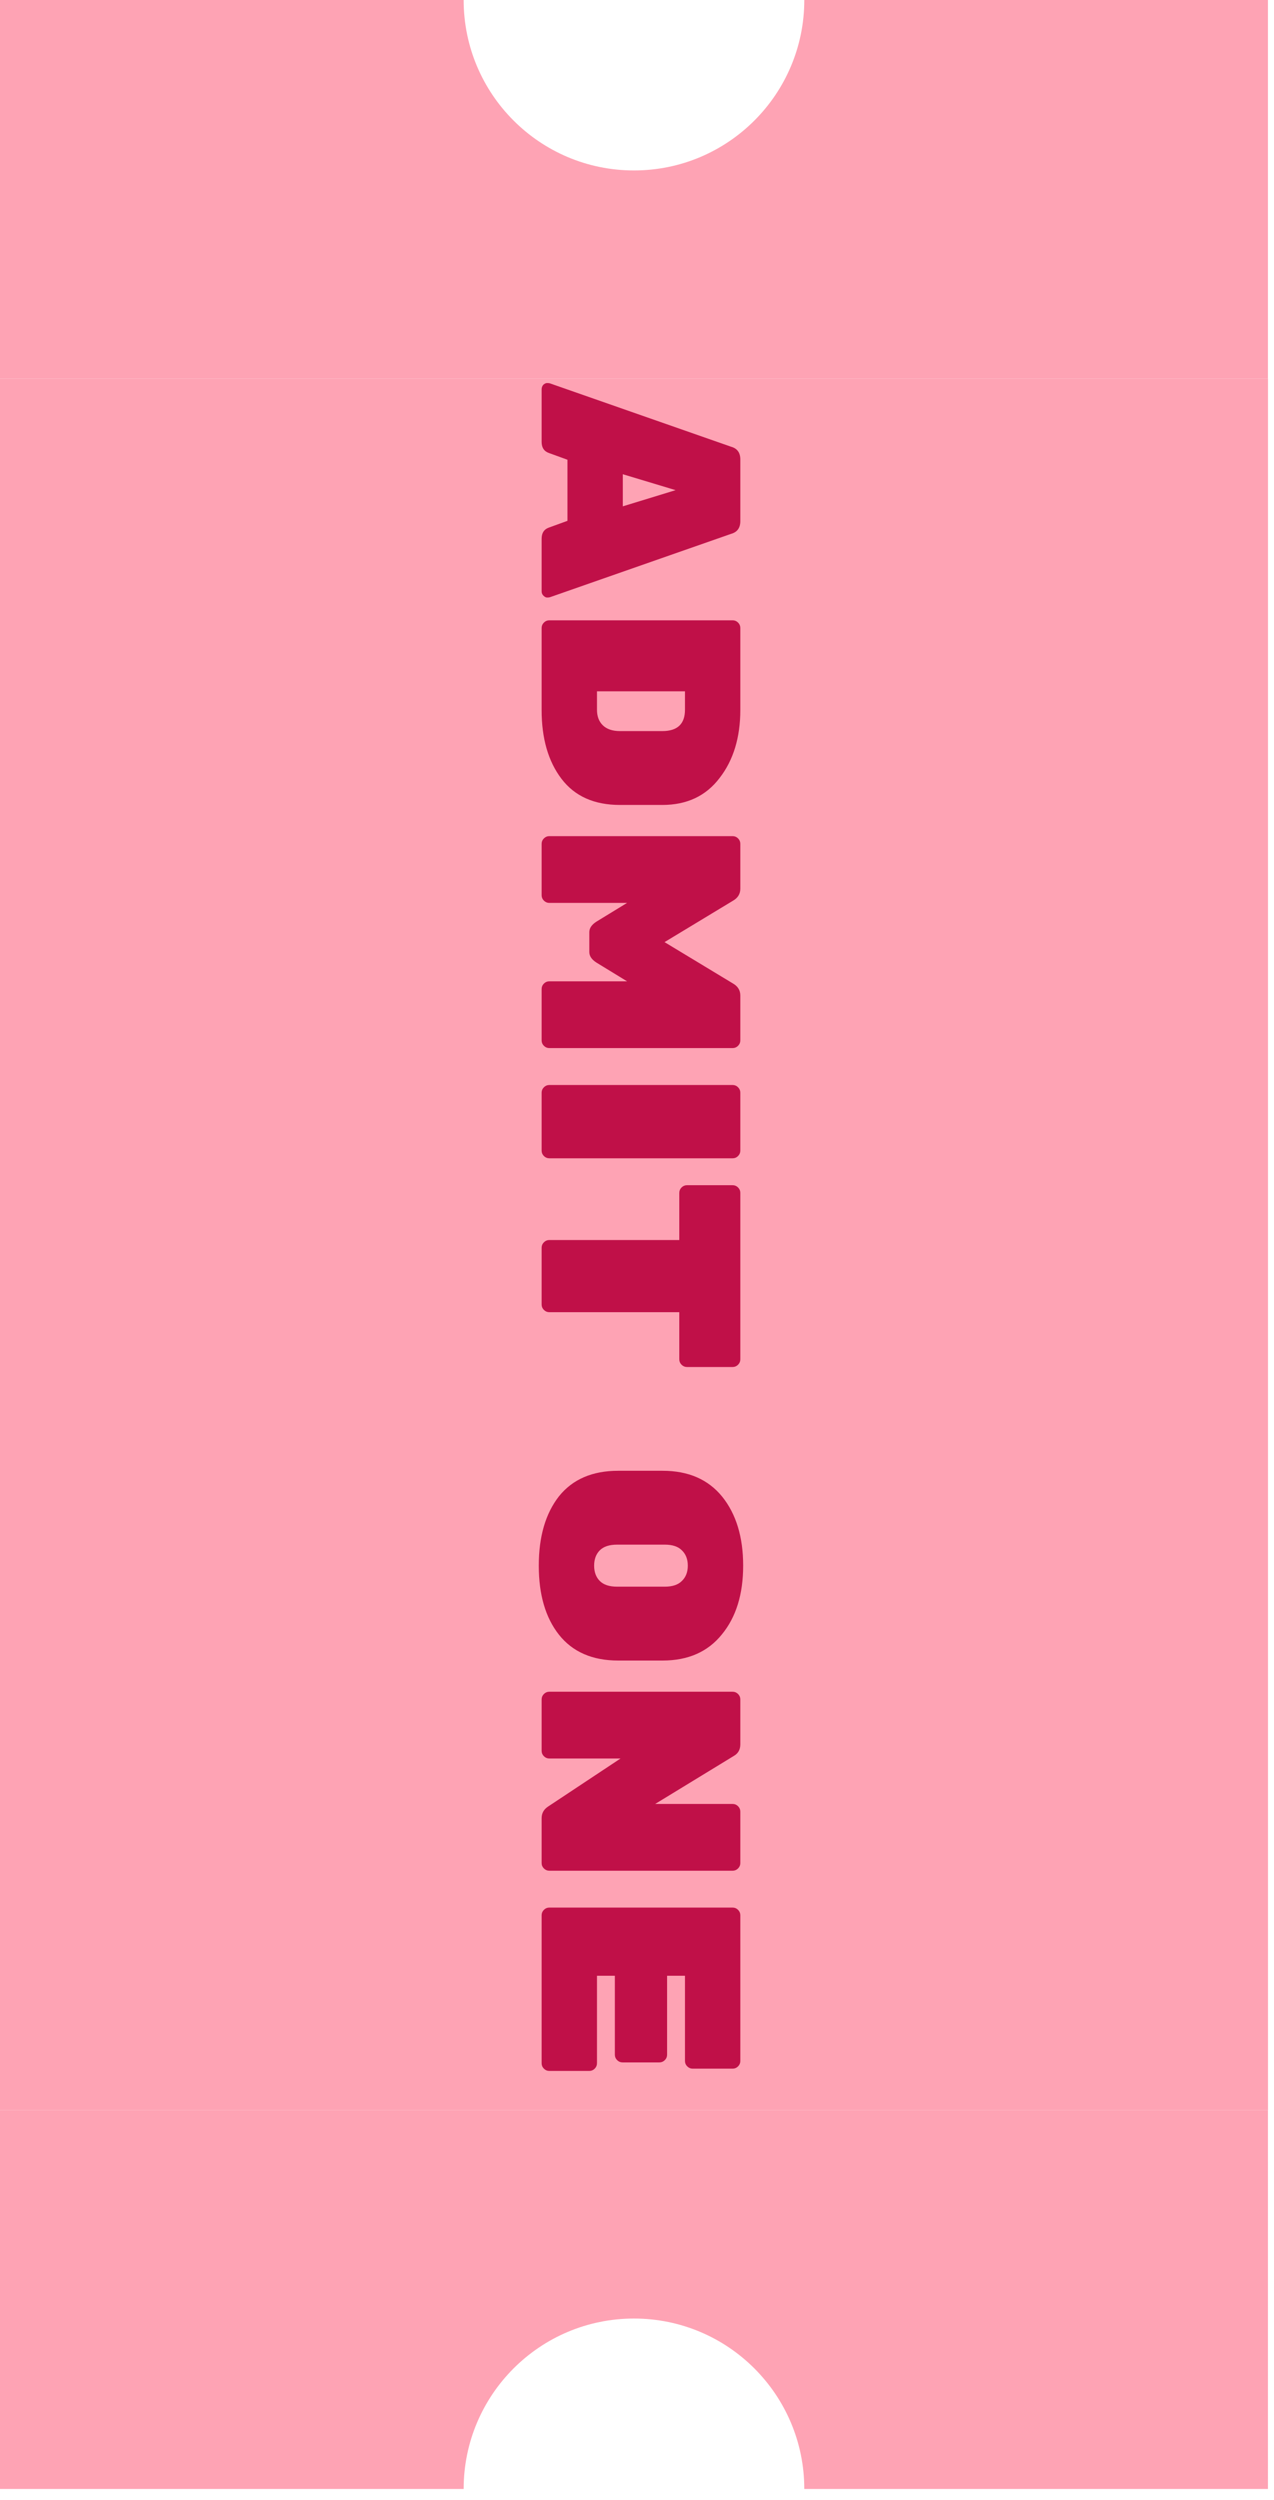
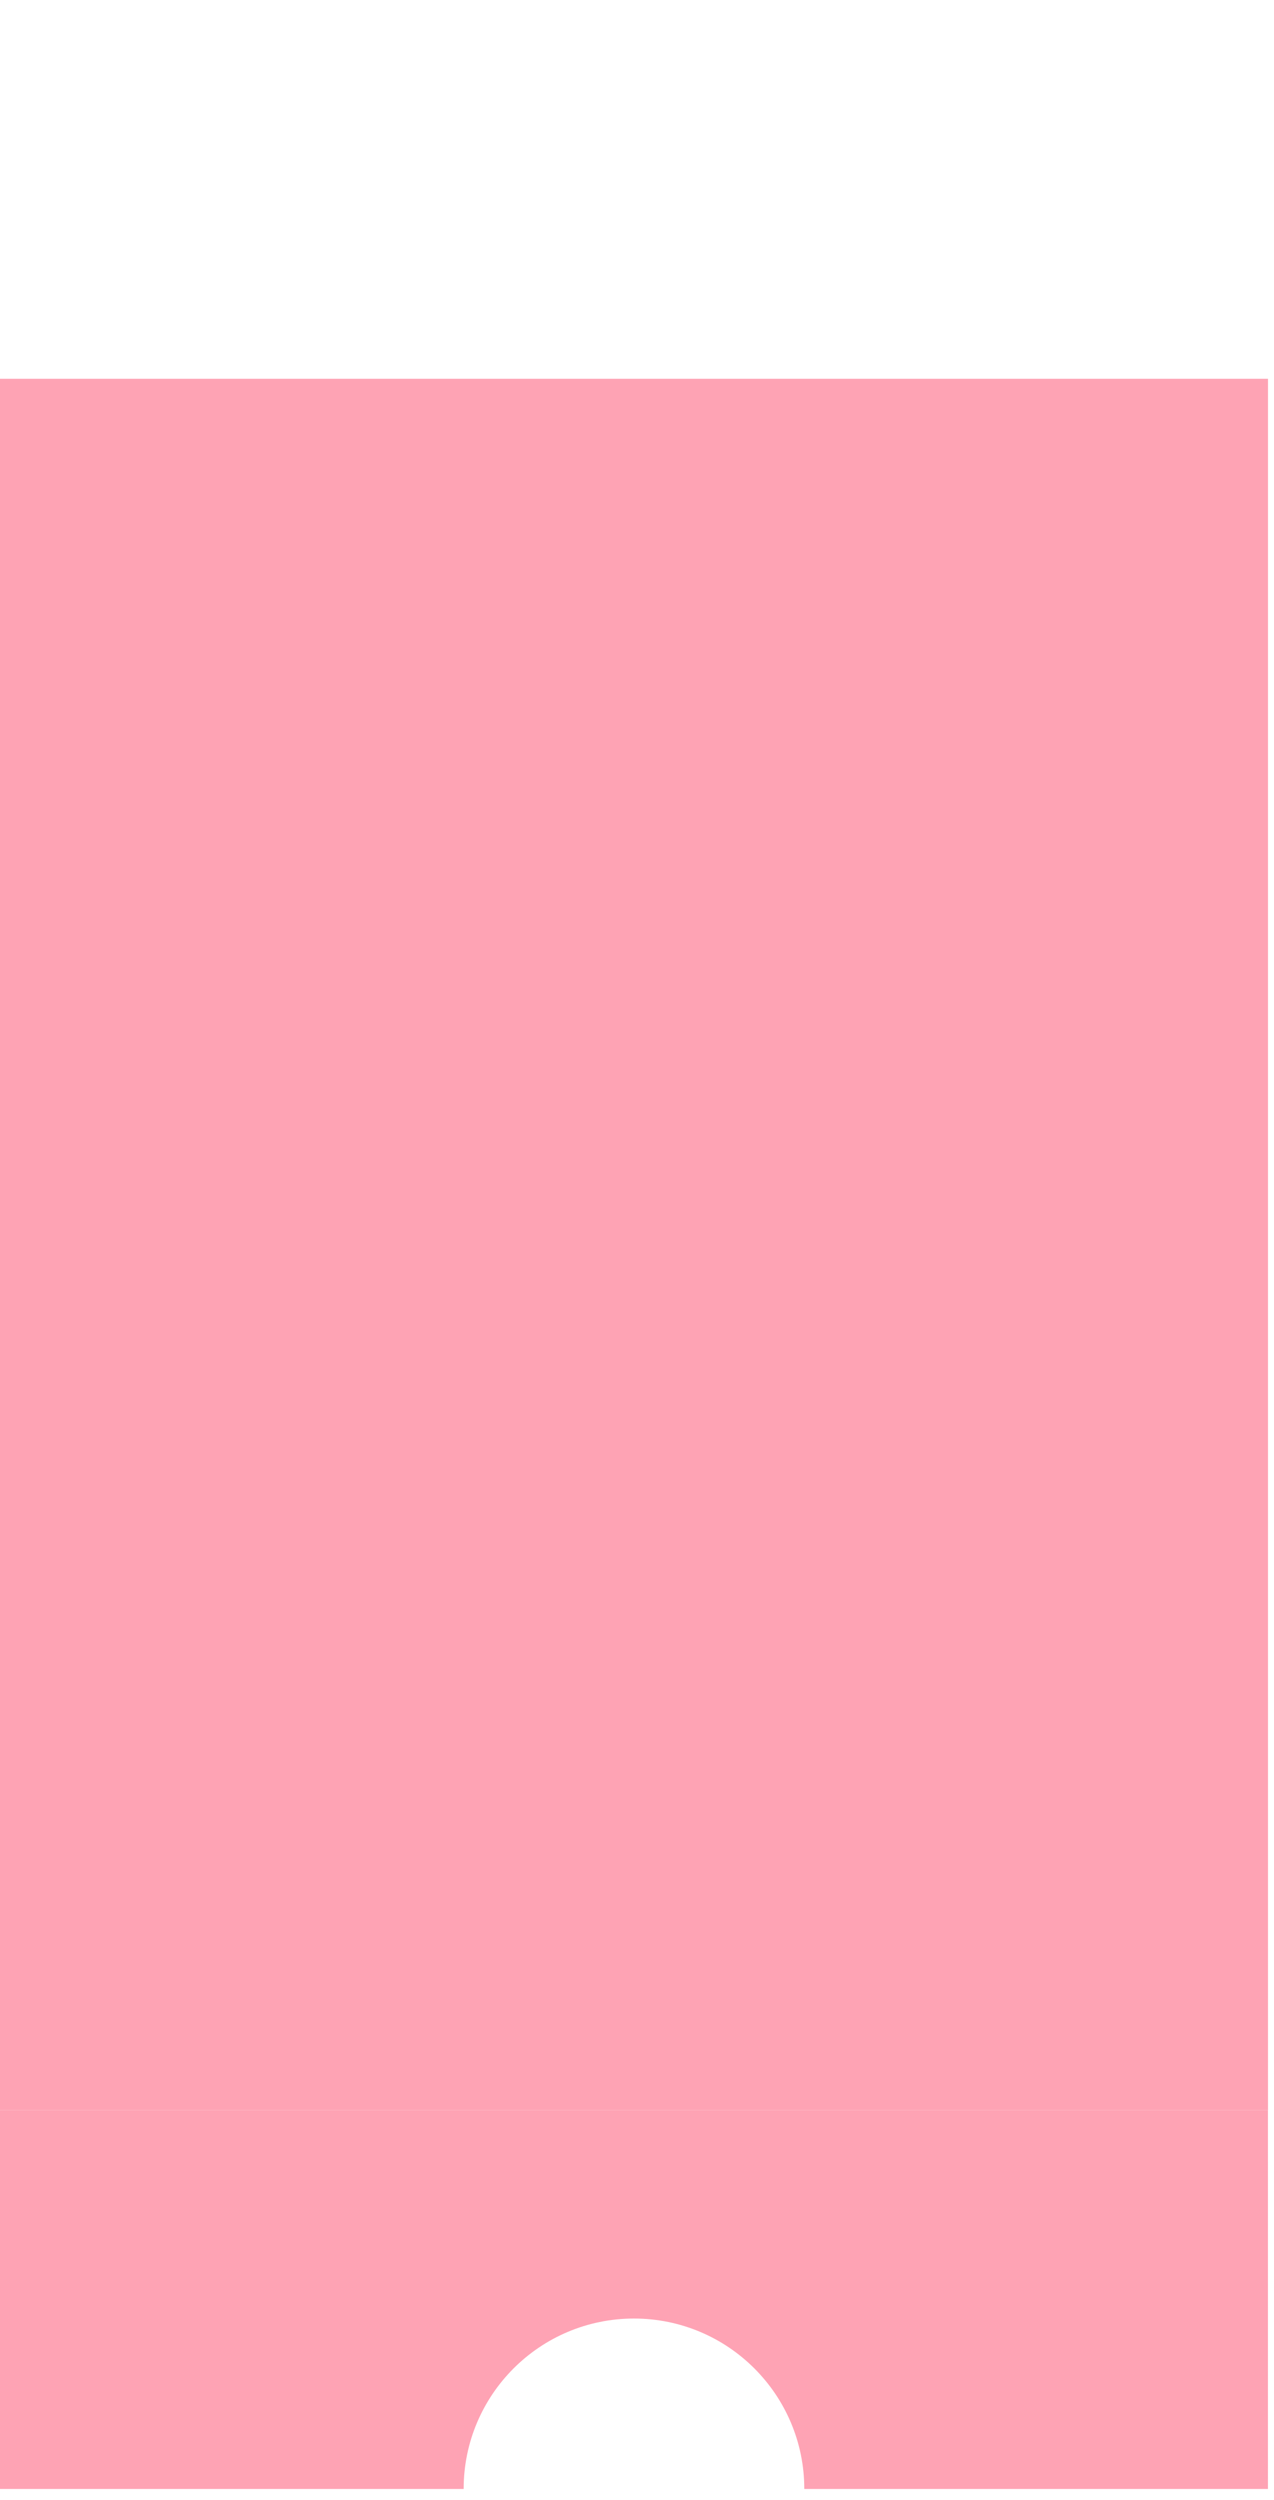
<svg xmlns="http://www.w3.org/2000/svg" width="102" height="200" viewBox="0 0 102 200" fill="none">
  <path fill-rule="evenodd" clip-rule="evenodd" d="M0 199.121L2.81915e-08 168.818L101.515 168.818L101.515 199.121L64.394 199.121C64.394 191.59 58.289 185.485 50.758 185.485C43.227 185.485 37.121 191.59 37.121 199.121L0 199.121Z" fill="#FEA3B4" />
  <rect width="138.515" height="101.52" transform="matrix(0 -1 1 0 0 168.818)" fill="#FEA3B4" />
-   <path d="M59.273 36.758V41.689C59.273 42.235 59.023 42.576 58.523 42.712L44.023 47.78C43.977 47.795 43.902 47.803 43.796 47.803C43.705 47.803 43.606 47.75 43.5 47.644C43.409 47.553 43.364 47.439 43.364 47.303V43.099C43.364 42.644 43.553 42.349 43.932 42.212L45.432 41.667V36.78L43.932 36.235C43.553 36.099 43.364 35.803 43.364 35.349V31.144C43.364 31.008 43.409 30.886 43.5 30.78C43.606 30.689 43.705 30.644 43.796 30.644C43.902 30.644 43.977 30.651 44.023 30.667L58.523 35.735C59.023 35.871 59.273 36.212 59.273 36.758ZM49.864 37.939V40.508L54.091 39.212L49.864 37.939ZM59.273 50.238L59.273 56.784C59.273 58.996 58.72 60.814 57.614 62.238C56.523 63.678 54.993 64.397 53.023 64.397H49.636C47.576 64.397 46.015 63.7 44.955 62.307C43.894 60.913 43.364 59.079 43.364 56.807V50.238C43.364 50.072 43.424 49.928 43.546 49.807C43.667 49.685 43.811 49.625 43.977 49.625H58.659C58.826 49.625 58.97 49.685 59.091 49.807C59.212 49.928 59.273 50.072 59.273 50.238ZM54.841 55.307H47.796V56.784C47.796 57.299 47.947 57.708 48.25 58.011C48.568 58.329 49.03 58.488 49.636 58.488H53.023C54.235 58.488 54.841 57.92 54.841 56.784V55.307ZM59.273 79.642V83.233C59.273 83.4 59.212 83.544 59.091 83.665C58.97 83.786 58.826 83.847 58.659 83.847H43.977C43.811 83.847 43.667 83.786 43.546 83.665C43.424 83.544 43.364 83.4 43.364 83.233V79.12C43.364 78.953 43.424 78.809 43.546 78.688C43.667 78.566 43.811 78.506 43.977 78.506H50.205L47.75 77.006C47.371 76.763 47.182 76.483 47.182 76.165V74.574C47.182 74.256 47.371 73.975 47.75 73.733L50.205 72.233H43.977C43.811 72.233 43.667 72.172 43.546 72.051C43.424 71.93 43.364 71.786 43.364 71.62V67.506C43.364 67.339 43.424 67.195 43.546 67.074C43.667 66.953 43.811 66.892 43.977 66.892H58.659C58.826 66.892 58.97 66.953 59.091 67.074C59.212 67.195 59.273 67.339 59.273 67.506V71.097C59.273 71.521 59.068 71.847 58.659 72.074L53.205 75.37L58.659 78.665C59.068 78.892 59.273 79.218 59.273 79.642ZM43.364 92.051V87.414C43.364 87.248 43.424 87.104 43.546 86.983C43.667 86.861 43.811 86.801 43.977 86.801H58.659C58.826 86.801 58.97 86.861 59.091 86.983C59.212 87.104 59.273 87.248 59.273 87.414V92.051C59.273 92.217 59.212 92.361 59.091 92.483C58.97 92.604 58.826 92.664 58.659 92.664H43.977C43.811 92.664 43.667 92.604 43.546 92.483C43.424 92.361 43.364 92.217 43.364 92.051ZM59.273 95.43V108.748C59.273 108.915 59.212 109.059 59.091 109.18C58.97 109.301 58.826 109.362 58.659 109.362H55C54.834 109.362 54.69 109.301 54.568 109.18C54.447 109.059 54.386 108.915 54.386 108.748V104.976H43.977C43.811 104.976 43.667 104.915 43.546 104.794C43.424 104.673 43.364 104.529 43.364 104.362V99.817C43.364 99.65 43.424 99.506 43.546 99.385C43.667 99.263 43.811 99.203 43.977 99.203H54.386V95.43C54.386 95.263 54.447 95.12 54.568 94.998C54.69 94.877 54.834 94.817 55 94.817H58.659C58.826 94.817 58.97 94.877 59.091 94.998C59.212 95.12 59.273 95.263 59.273 95.43ZM57.818 119.731C58.94 121.125 59.5 122.966 59.5 125.254C59.5 127.542 58.932 129.375 57.796 130.754C56.674 132.148 55.091 132.845 53.046 132.845H49.5C47.424 132.845 45.841 132.155 44.75 130.776C43.674 129.413 43.136 127.572 43.136 125.254C43.136 122.935 43.674 121.087 44.75 119.708C45.841 118.345 47.424 117.663 49.5 117.663H53.046C55.106 117.663 56.697 118.352 57.818 119.731ZM48.023 124.026C47.72 124.329 47.568 124.739 47.568 125.254C47.568 125.769 47.72 126.178 48.023 126.481C48.326 126.784 48.788 126.935 49.409 126.935H53.227C53.834 126.935 54.288 126.784 54.591 126.481C54.909 126.178 55.068 125.769 55.068 125.254C55.068 124.739 54.909 124.329 54.591 124.026C54.288 123.723 53.834 123.572 53.227 123.572H49.409C48.788 123.572 48.326 123.723 48.023 124.026ZM59.273 144.931V149.045C59.273 149.212 59.212 149.355 59.091 149.477C58.97 149.598 58.826 149.659 58.659 149.659H43.977C43.811 149.659 43.667 149.598 43.546 149.477C43.424 149.355 43.364 149.212 43.364 149.045V145.454C43.364 145.06 43.538 144.749 43.886 144.522L49.682 140.681H43.977C43.811 140.681 43.667 140.621 43.546 140.499C43.424 140.378 43.364 140.234 43.364 140.068V135.954C43.364 135.787 43.424 135.643 43.546 135.522C43.667 135.401 43.811 135.34 43.977 135.34H58.659C58.826 135.34 58.97 135.401 59.091 135.522C59.212 135.643 59.273 135.787 59.273 135.954V139.545C59.273 139.969 59.099 140.28 58.75 140.477L52.455 144.318H58.659C58.826 144.318 58.97 144.378 59.091 144.499C59.212 144.621 59.273 144.765 59.273 144.931ZM47.796 158.062V165.062C47.796 165.229 47.735 165.373 47.614 165.494C47.493 165.615 47.349 165.676 47.182 165.676H43.977C43.811 165.676 43.667 165.615 43.546 165.494C43.424 165.373 43.364 165.229 43.364 165.062V153.221C43.364 153.055 43.424 152.911 43.546 152.79C43.667 152.668 43.811 152.608 43.977 152.608H58.659C58.826 152.608 58.97 152.668 59.091 152.79C59.212 152.911 59.273 153.055 59.273 153.221V164.88C59.273 165.047 59.212 165.191 59.091 165.312C58.97 165.433 58.826 165.494 58.659 165.494H55.455C55.288 165.494 55.144 165.433 55.023 165.312C54.902 165.191 54.841 165.047 54.841 164.88V158.062H53.409V164.38C53.409 164.547 53.349 164.691 53.227 164.812C53.106 164.933 52.962 164.994 52.796 164.994H49.841C49.674 164.994 49.53 164.933 49.409 164.812C49.288 164.691 49.227 164.547 49.227 164.38V158.062H47.796Z" fill="#C01048" />
-   <path fill-rule="evenodd" clip-rule="evenodd" d="M101.515 2.3067e-05L101.515 30.303L-0 30.303L-0 1.22852e-05L37.121 8.41961e-06C37.121 7.531 43.226 13.636 50.758 13.636C58.289 13.636 64.394 7.531 64.394 1.3956e-05L101.515 2.3067e-05Z" fill="#FEA3B4" />
</svg>